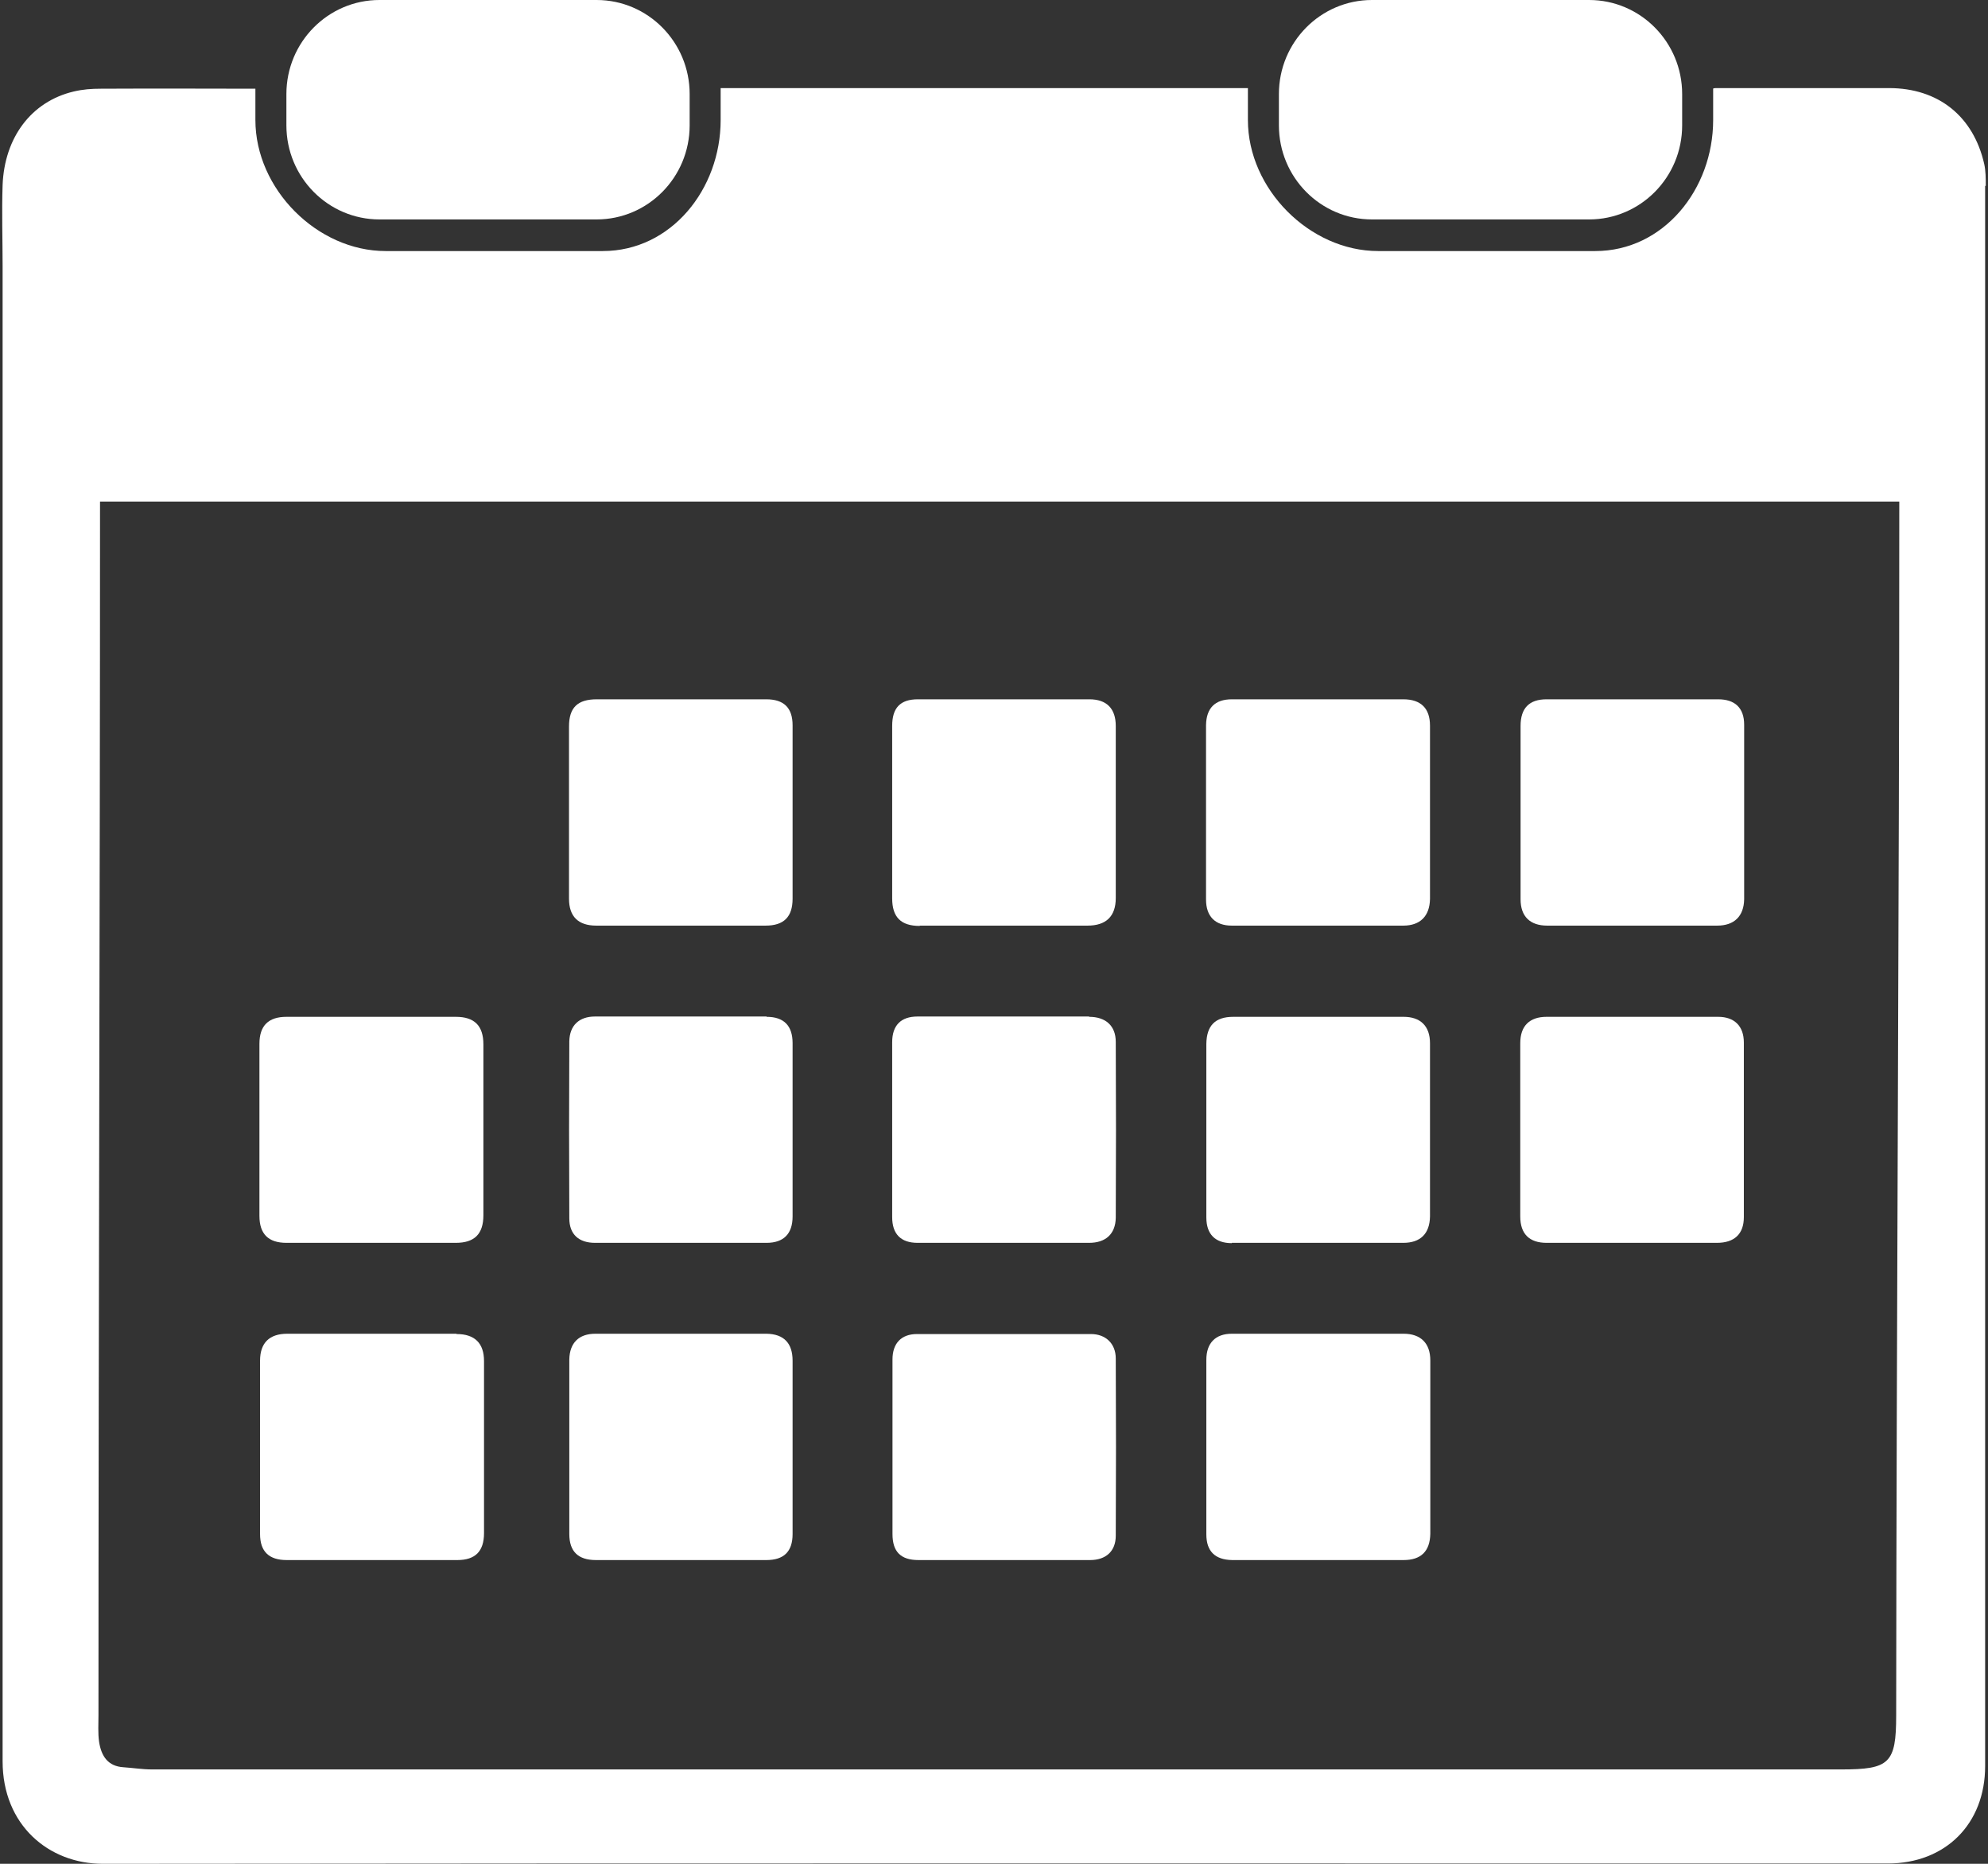
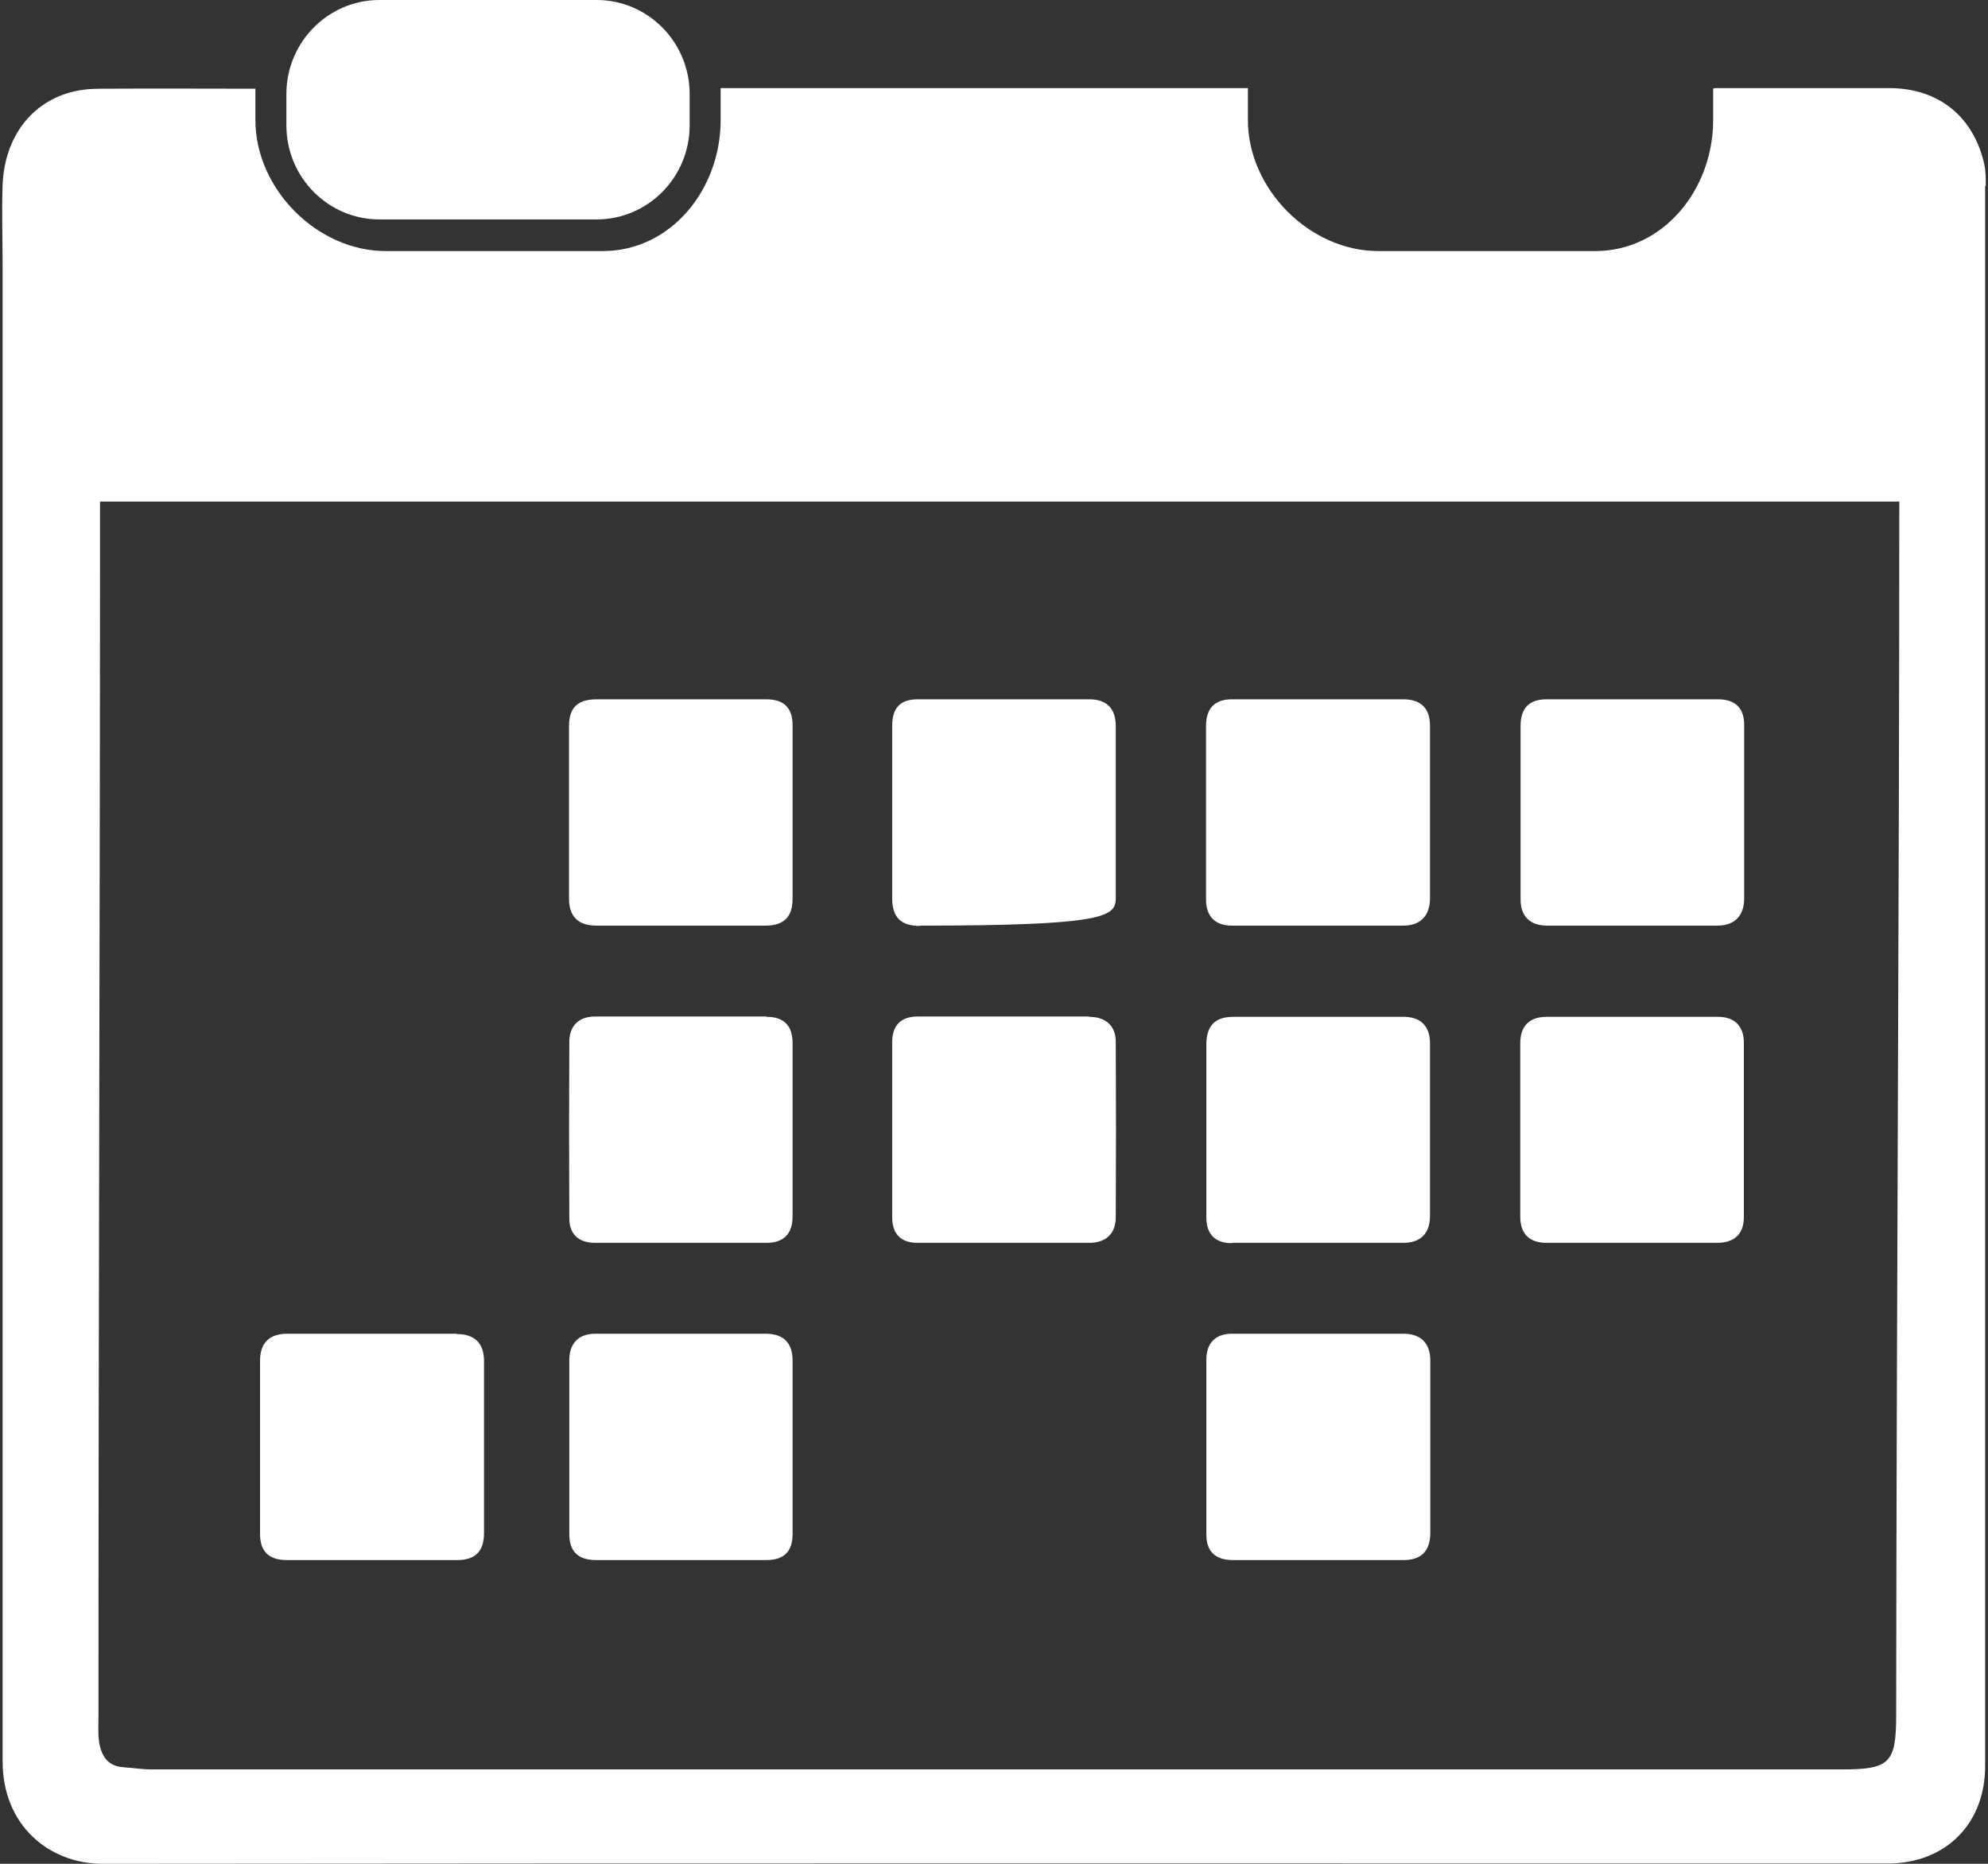
<svg xmlns="http://www.w3.org/2000/svg" width="32" height="30" viewBox="0 0 32 30" fill="none">
  <rect x="0" y="0" width="32" height="30" fill="#333333" stroke="none" />
  <path fill-rule="evenodd" clip-rule="evenodd" d="M22.588 21.468C21.67 21.468 20.746 21.468 19.828 21.468C19.563 21.468 19.418 21.62 19.418 21.887C19.418 22.826 19.418 23.759 19.418 24.697C19.418 24.97 19.558 25.106 19.833 25.111C20.297 25.111 20.761 25.111 21.221 25.111C21.68 25.111 22.134 25.111 22.593 25.111C22.873 25.111 23.018 24.97 23.023 24.687C23.023 23.759 23.023 22.826 23.023 21.897C23.023 21.62 22.868 21.468 22.593 21.468H22.588Z" fill="white" />
  <path fill-rule="evenodd" clip-rule="evenodd" d="M19.828 20.005C20.746 20.005 21.67 20.005 22.588 20.005C22.863 20.005 23.013 19.859 23.018 19.581C23.018 18.653 23.018 17.719 23.018 16.791C23.018 16.514 22.863 16.367 22.593 16.367C21.68 16.367 20.766 16.367 19.853 16.367C19.558 16.367 19.423 16.509 19.418 16.801C19.418 17.27 19.418 17.739 19.418 18.209C19.418 18.678 19.418 19.132 19.418 19.596C19.418 19.869 19.563 20.01 19.828 20.01V20.005Z" fill="white" />
  <path fill-rule="evenodd" clip-rule="evenodd" d="M19.828 14.899C20.746 14.899 21.67 14.899 22.588 14.899C22.858 14.899 23.013 14.748 23.018 14.47C23.018 13.542 23.018 12.608 23.018 11.68C23.018 11.398 22.868 11.256 22.588 11.256C22.129 11.256 21.675 11.256 21.215 11.256C20.756 11.256 20.287 11.256 19.828 11.256C19.558 11.256 19.418 11.398 19.413 11.67C19.413 12.608 19.413 13.542 19.413 14.48C19.413 14.748 19.558 14.899 19.828 14.899Z" fill="white" />
  <path fill-rule="evenodd" clip-rule="evenodd" d="M17.531 16.362C16.613 16.362 15.689 16.362 14.77 16.362C14.501 16.362 14.361 16.504 14.361 16.776C14.361 17.245 14.361 17.715 14.361 18.184C14.361 18.653 14.361 19.122 14.361 19.591C14.361 19.864 14.501 20.005 14.77 20.005C15.689 20.005 16.613 20.005 17.531 20.005C17.796 20.005 17.955 19.864 17.96 19.602C17.965 18.658 17.965 17.715 17.96 16.771C17.96 16.509 17.796 16.367 17.531 16.367V16.362Z" fill="white" />
  <path fill-rule="evenodd" clip-rule="evenodd" d="M12.339 16.362C11.88 16.362 11.425 16.362 10.966 16.362C10.507 16.362 10.037 16.362 9.578 16.362C9.323 16.362 9.169 16.504 9.164 16.761C9.159 17.709 9.159 18.658 9.164 19.611C9.164 19.869 9.318 20.005 9.578 20.005C10.497 20.005 11.42 20.005 12.339 20.005C12.614 20.005 12.758 19.859 12.758 19.581C12.758 18.653 12.758 17.72 12.758 16.791C12.758 16.509 12.618 16.367 12.339 16.367V16.362Z" fill="white" />
  <path fill-rule="evenodd" clip-rule="evenodd" d="M7.346 21.468C6.438 21.468 5.534 21.468 4.625 21.468C4.336 21.468 4.186 21.615 4.186 21.902C4.186 22.831 4.186 23.764 4.186 24.692C4.186 24.975 4.331 25.111 4.615 25.111C5.07 25.111 5.529 25.111 5.988 25.111C6.448 25.111 6.902 25.111 7.361 25.111C7.651 25.111 7.791 24.97 7.791 24.677C7.791 23.754 7.791 22.831 7.791 21.907C7.791 21.62 7.641 21.473 7.351 21.473L7.346 21.468Z" fill="white" />
  <path fill-rule="evenodd" clip-rule="evenodd" d="M24.9 14.899C25.814 14.899 26.727 14.899 27.641 14.899C27.915 14.899 28.07 14.748 28.075 14.475C28.075 13.537 28.075 12.604 28.075 11.665C28.075 11.393 27.925 11.256 27.656 11.256C27.197 11.256 26.742 11.256 26.283 11.256C25.824 11.256 25.354 11.256 24.895 11.256C24.615 11.256 24.476 11.398 24.476 11.685C24.476 12.614 24.476 13.547 24.476 14.475C24.476 14.753 24.63 14.899 24.905 14.899H24.9Z" fill="white" />
-   <path fill-rule="evenodd" clip-rule="evenodd" d="M14.805 14.899C15.704 14.899 16.608 14.899 17.506 14.899C17.801 14.899 17.96 14.753 17.96 14.455C17.96 13.532 17.96 12.608 17.96 11.685C17.96 11.403 17.811 11.256 17.536 11.256C16.617 11.256 15.694 11.256 14.775 11.256C14.491 11.256 14.361 11.393 14.361 11.685C14.361 12.144 14.361 12.608 14.361 13.073C14.361 13.537 14.361 13.996 14.361 14.46C14.361 14.763 14.501 14.904 14.805 14.904V14.899Z" fill="white" />
+   <path fill-rule="evenodd" clip-rule="evenodd" d="M14.805 14.899C17.801 14.899 17.96 14.753 17.96 14.455C17.96 13.532 17.96 12.608 17.96 11.685C17.96 11.403 17.811 11.256 17.536 11.256C16.617 11.256 15.694 11.256 14.775 11.256C14.491 11.256 14.361 11.393 14.361 11.685C14.361 12.144 14.361 12.608 14.361 13.073C14.361 13.537 14.361 13.996 14.361 14.46C14.361 14.763 14.501 14.904 14.805 14.904V14.899Z" fill="white" />
  <path fill-rule="evenodd" clip-rule="evenodd" d="M12.344 21.468C11.425 21.468 10.502 21.468 9.583 21.468C9.318 21.468 9.169 21.615 9.164 21.882C9.164 22.82 9.164 23.754 9.164 24.692C9.164 24.975 9.308 25.111 9.593 25.111C10.047 25.111 10.507 25.111 10.961 25.111C11.415 25.111 11.874 25.111 12.334 25.111C12.618 25.111 12.758 24.975 12.758 24.692C12.758 23.764 12.758 22.831 12.758 21.902C12.758 21.62 12.618 21.473 12.339 21.468H12.344Z" fill="white" />
-   <path fill-rule="evenodd" clip-rule="evenodd" d="M17.561 21.473C16.627 21.473 15.694 21.473 14.76 21.473C14.505 21.473 14.366 21.625 14.366 21.882C14.366 22.351 14.366 22.82 14.366 23.29C14.366 23.759 14.366 24.228 14.366 24.692C14.366 24.98 14.501 25.111 14.785 25.111C15.704 25.111 16.627 25.111 17.546 25.111C17.801 25.111 17.96 24.97 17.96 24.718C17.965 23.769 17.965 22.816 17.96 21.867C17.96 21.625 17.796 21.473 17.561 21.473Z" fill="white" />
  <path fill-rule="evenodd" clip-rule="evenodd" d="M9.603 14.899C10.512 14.899 11.415 14.899 12.324 14.899C12.618 14.899 12.758 14.758 12.758 14.465C12.758 13.537 12.758 12.604 12.758 11.675C12.758 11.393 12.618 11.256 12.334 11.256C11.875 11.256 11.42 11.256 10.961 11.256C10.502 11.256 10.062 11.256 9.608 11.256C9.298 11.256 9.159 11.387 9.159 11.695C9.159 12.619 9.159 13.542 9.159 14.465C9.159 14.753 9.308 14.899 9.598 14.899H9.603Z" fill="white" />
  <path fill-rule="evenodd" clip-rule="evenodd" d="M24.895 20.005C25.354 20.005 25.809 20.005 26.268 20.005C26.727 20.005 27.182 20.005 27.636 20.005C27.916 20.005 28.07 19.864 28.07 19.591C28.07 18.653 28.07 17.719 28.07 16.781C28.07 16.514 27.916 16.367 27.656 16.367C26.737 16.367 25.814 16.367 24.895 16.367C24.62 16.367 24.471 16.514 24.471 16.791C24.471 17.719 24.471 18.653 24.471 19.581C24.471 19.864 24.62 20.005 24.895 20.005Z" fill="white" />
-   <path fill-rule="evenodd" clip-rule="evenodd" d="M4.616 20.005C5.524 20.005 6.428 20.005 7.337 20.005C7.636 20.005 7.781 19.864 7.781 19.561C7.781 18.643 7.781 17.729 7.781 16.811C7.781 16.509 7.636 16.367 7.337 16.367C6.887 16.367 6.438 16.367 5.984 16.367C5.529 16.367 5.07 16.367 4.611 16.367C4.321 16.367 4.176 16.509 4.176 16.801C4.176 17.724 4.176 18.648 4.176 19.571C4.176 19.864 4.321 20.005 4.611 20.005H4.616Z" fill="white" />
  <path fill-rule="evenodd" clip-rule="evenodd" d="M31.964 2.992C31.964 2.876 31.964 2.75 31.939 2.639C31.765 1.872 31.201 1.418 30.407 1.418C29.498 1.418 28.535 1.418 27.626 1.418C27.626 1.418 27.576 1.418 27.576 1.428V1.932C27.576 3.047 26.777 4.041 25.679 4.041H22.184C21.081 4.041 20.087 3.042 20.087 1.932V1.428V1.418H11.6V1.932C11.6 3.047 10.801 4.041 9.703 4.041H6.208C5.105 4.041 4.111 3.042 4.111 1.932V1.428C3.612 1.428 2.469 1.423 1.625 1.428C1.47 1.428 1.335 1.438 1.186 1.473C0.502 1.635 0.072 2.215 0.042 2.977C0.027 3.411 0.042 3.85 0.042 4.284C0.042 12.306 0.042 20.328 0.042 28.35C0.042 29.374 0.781 30 1.655 30C11.23 29.99 20.811 29.995 30.387 29.995C31.315 29.995 31.954 29.359 31.954 28.426C31.954 19.95 31.954 11.468 31.954 2.992H31.964ZM30.572 8.199C30.572 14.672 30.527 21.14 30.522 27.613C30.522 28.385 30.412 28.481 29.638 28.481C20.576 28.481 11.505 28.481 2.444 28.481C2.294 28.481 2.139 28.456 1.989 28.446C1.735 28.431 1.63 28.264 1.595 28.037C1.575 27.896 1.585 27.75 1.585 27.603C1.585 21.14 1.61 14.672 1.61 8.209V8.073H30.572V8.199Z" fill="white" />
  <path d="M9.603 0H6.108C5.281 0 4.61 0.678 4.61 1.514V2.018C4.61 2.854 5.281 3.532 6.108 3.532H9.603C10.43 3.532 11.101 2.854 11.101 2.018V1.514C11.101 0.678 10.43 0 9.603 0Z" fill="white" />
-   <path d="M25.579 0H22.084C21.257 0 20.586 0.678 20.586 1.514V2.018C20.586 2.854 21.257 3.532 22.084 3.532H25.579C26.406 3.532 27.077 2.854 27.077 2.018V1.514C27.077 0.678 26.406 0 25.579 0Z" fill="white" />
</svg>